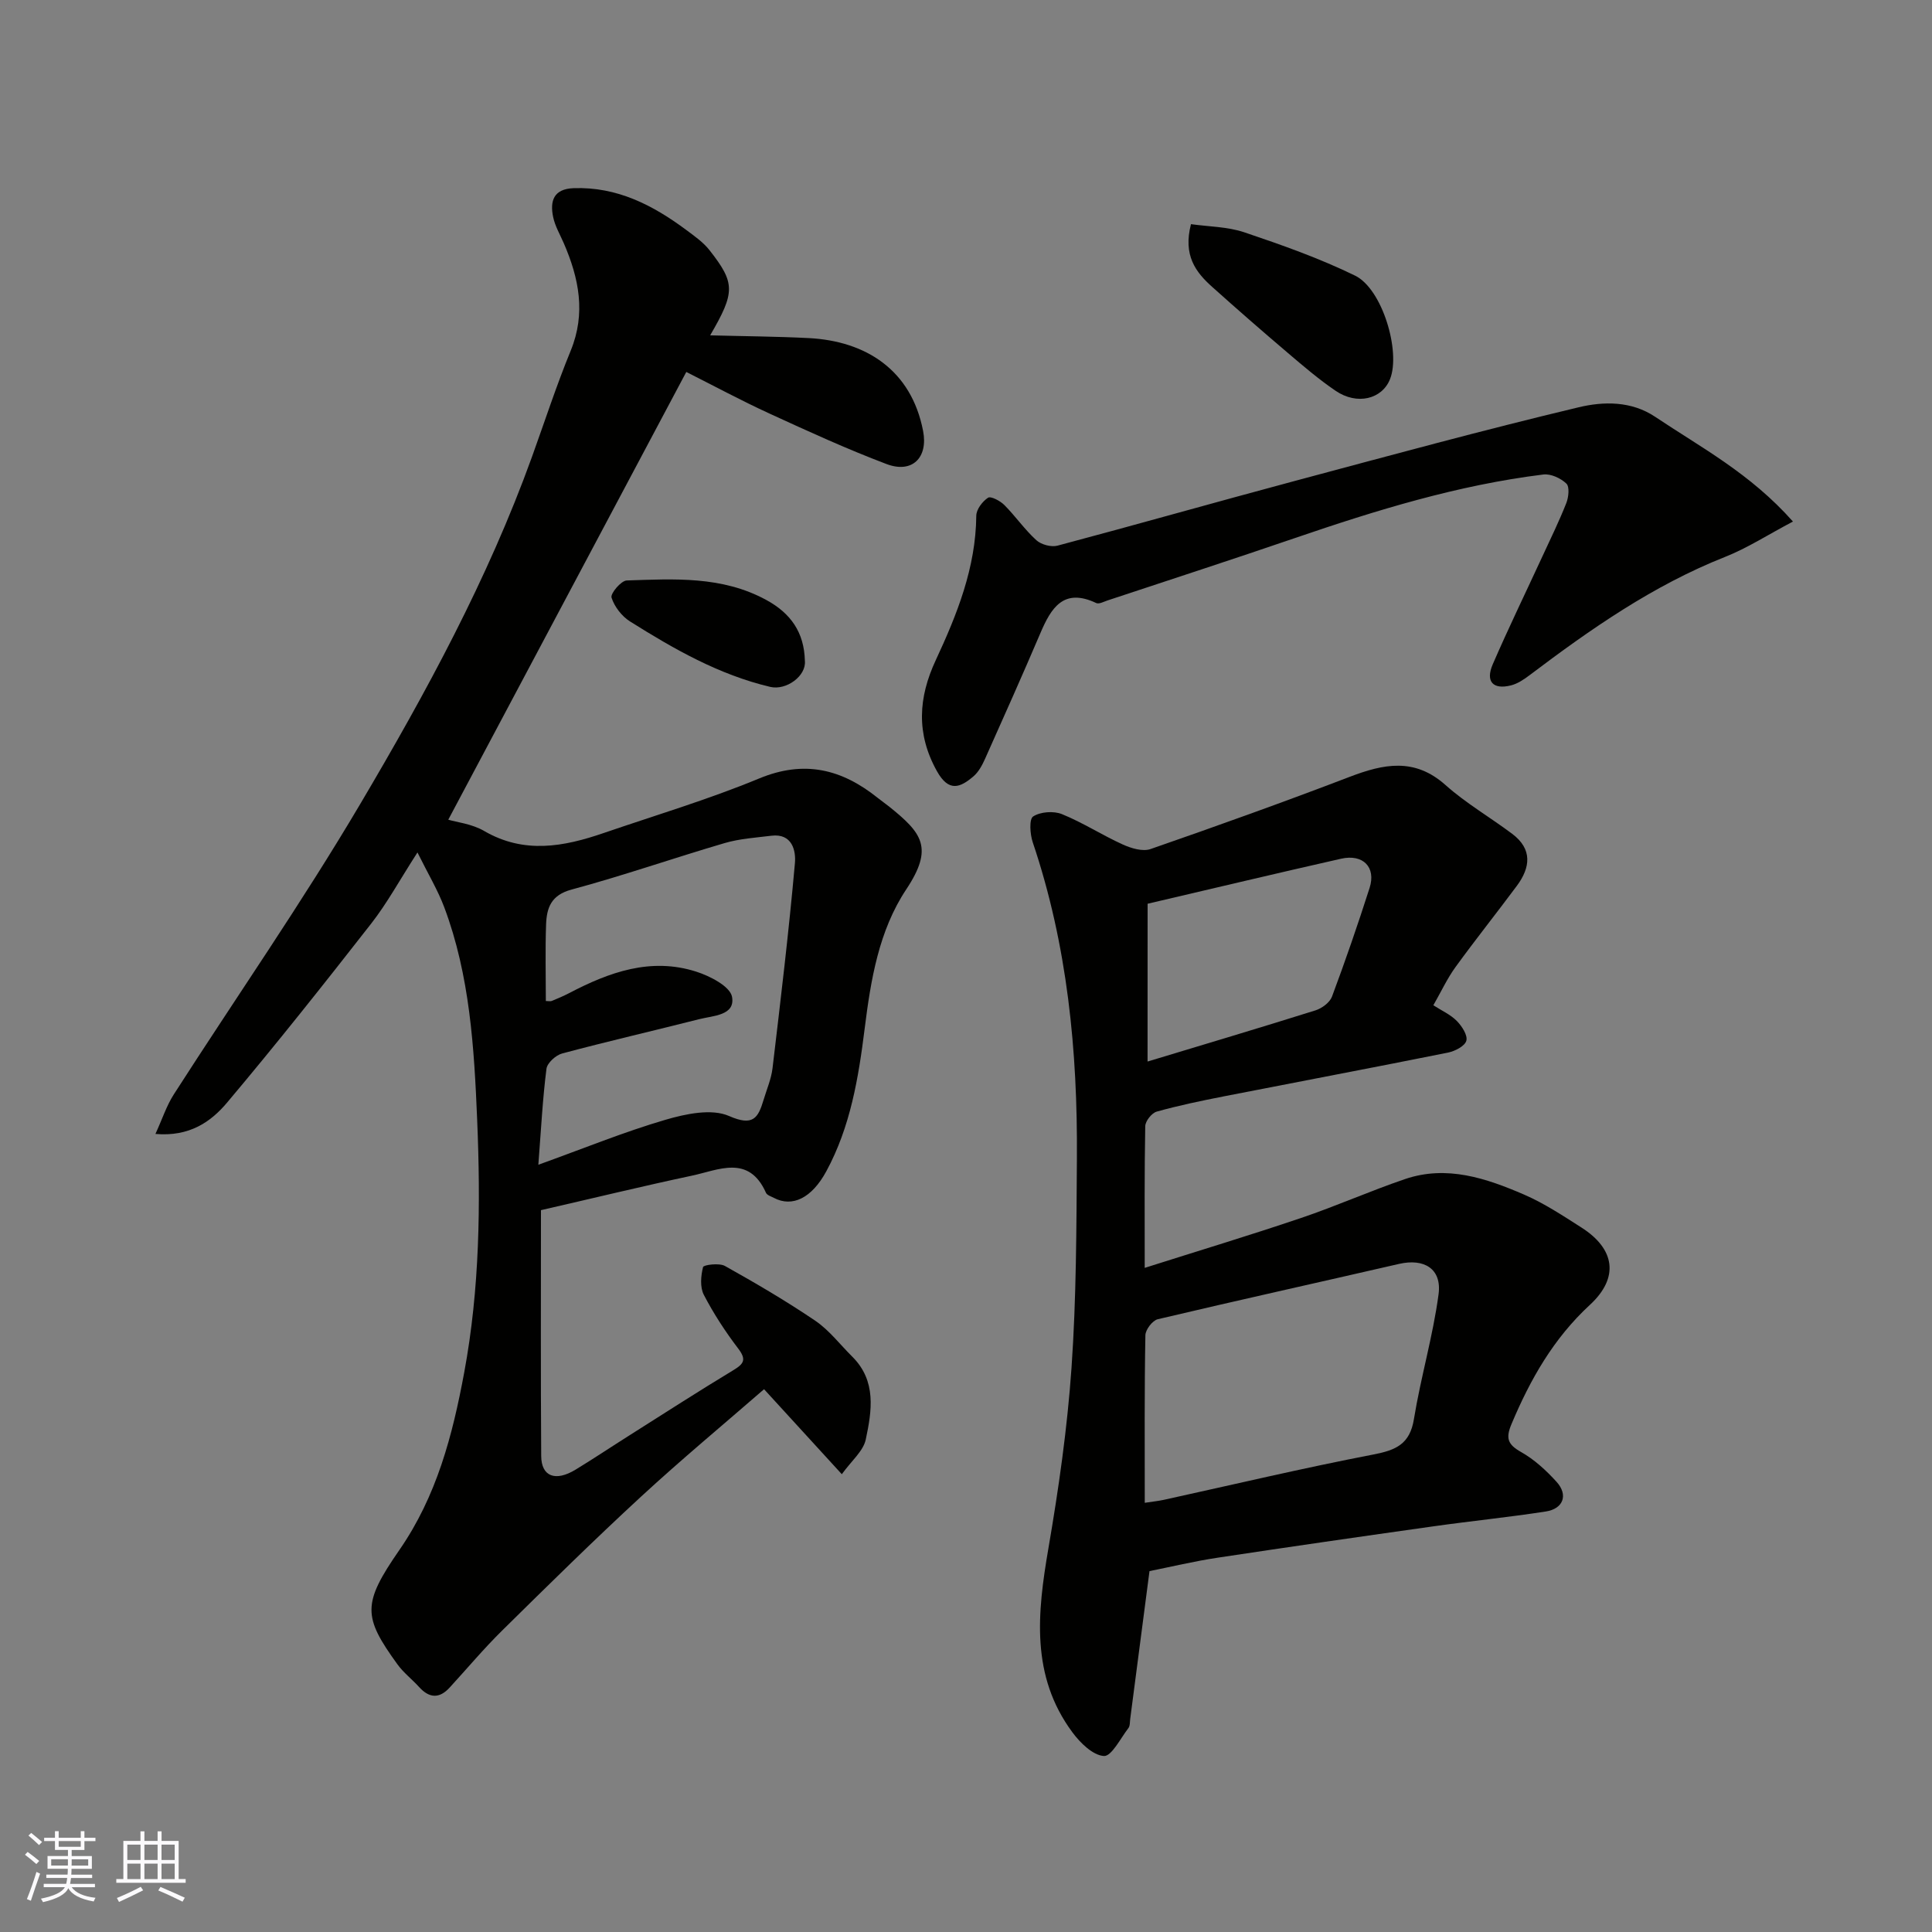
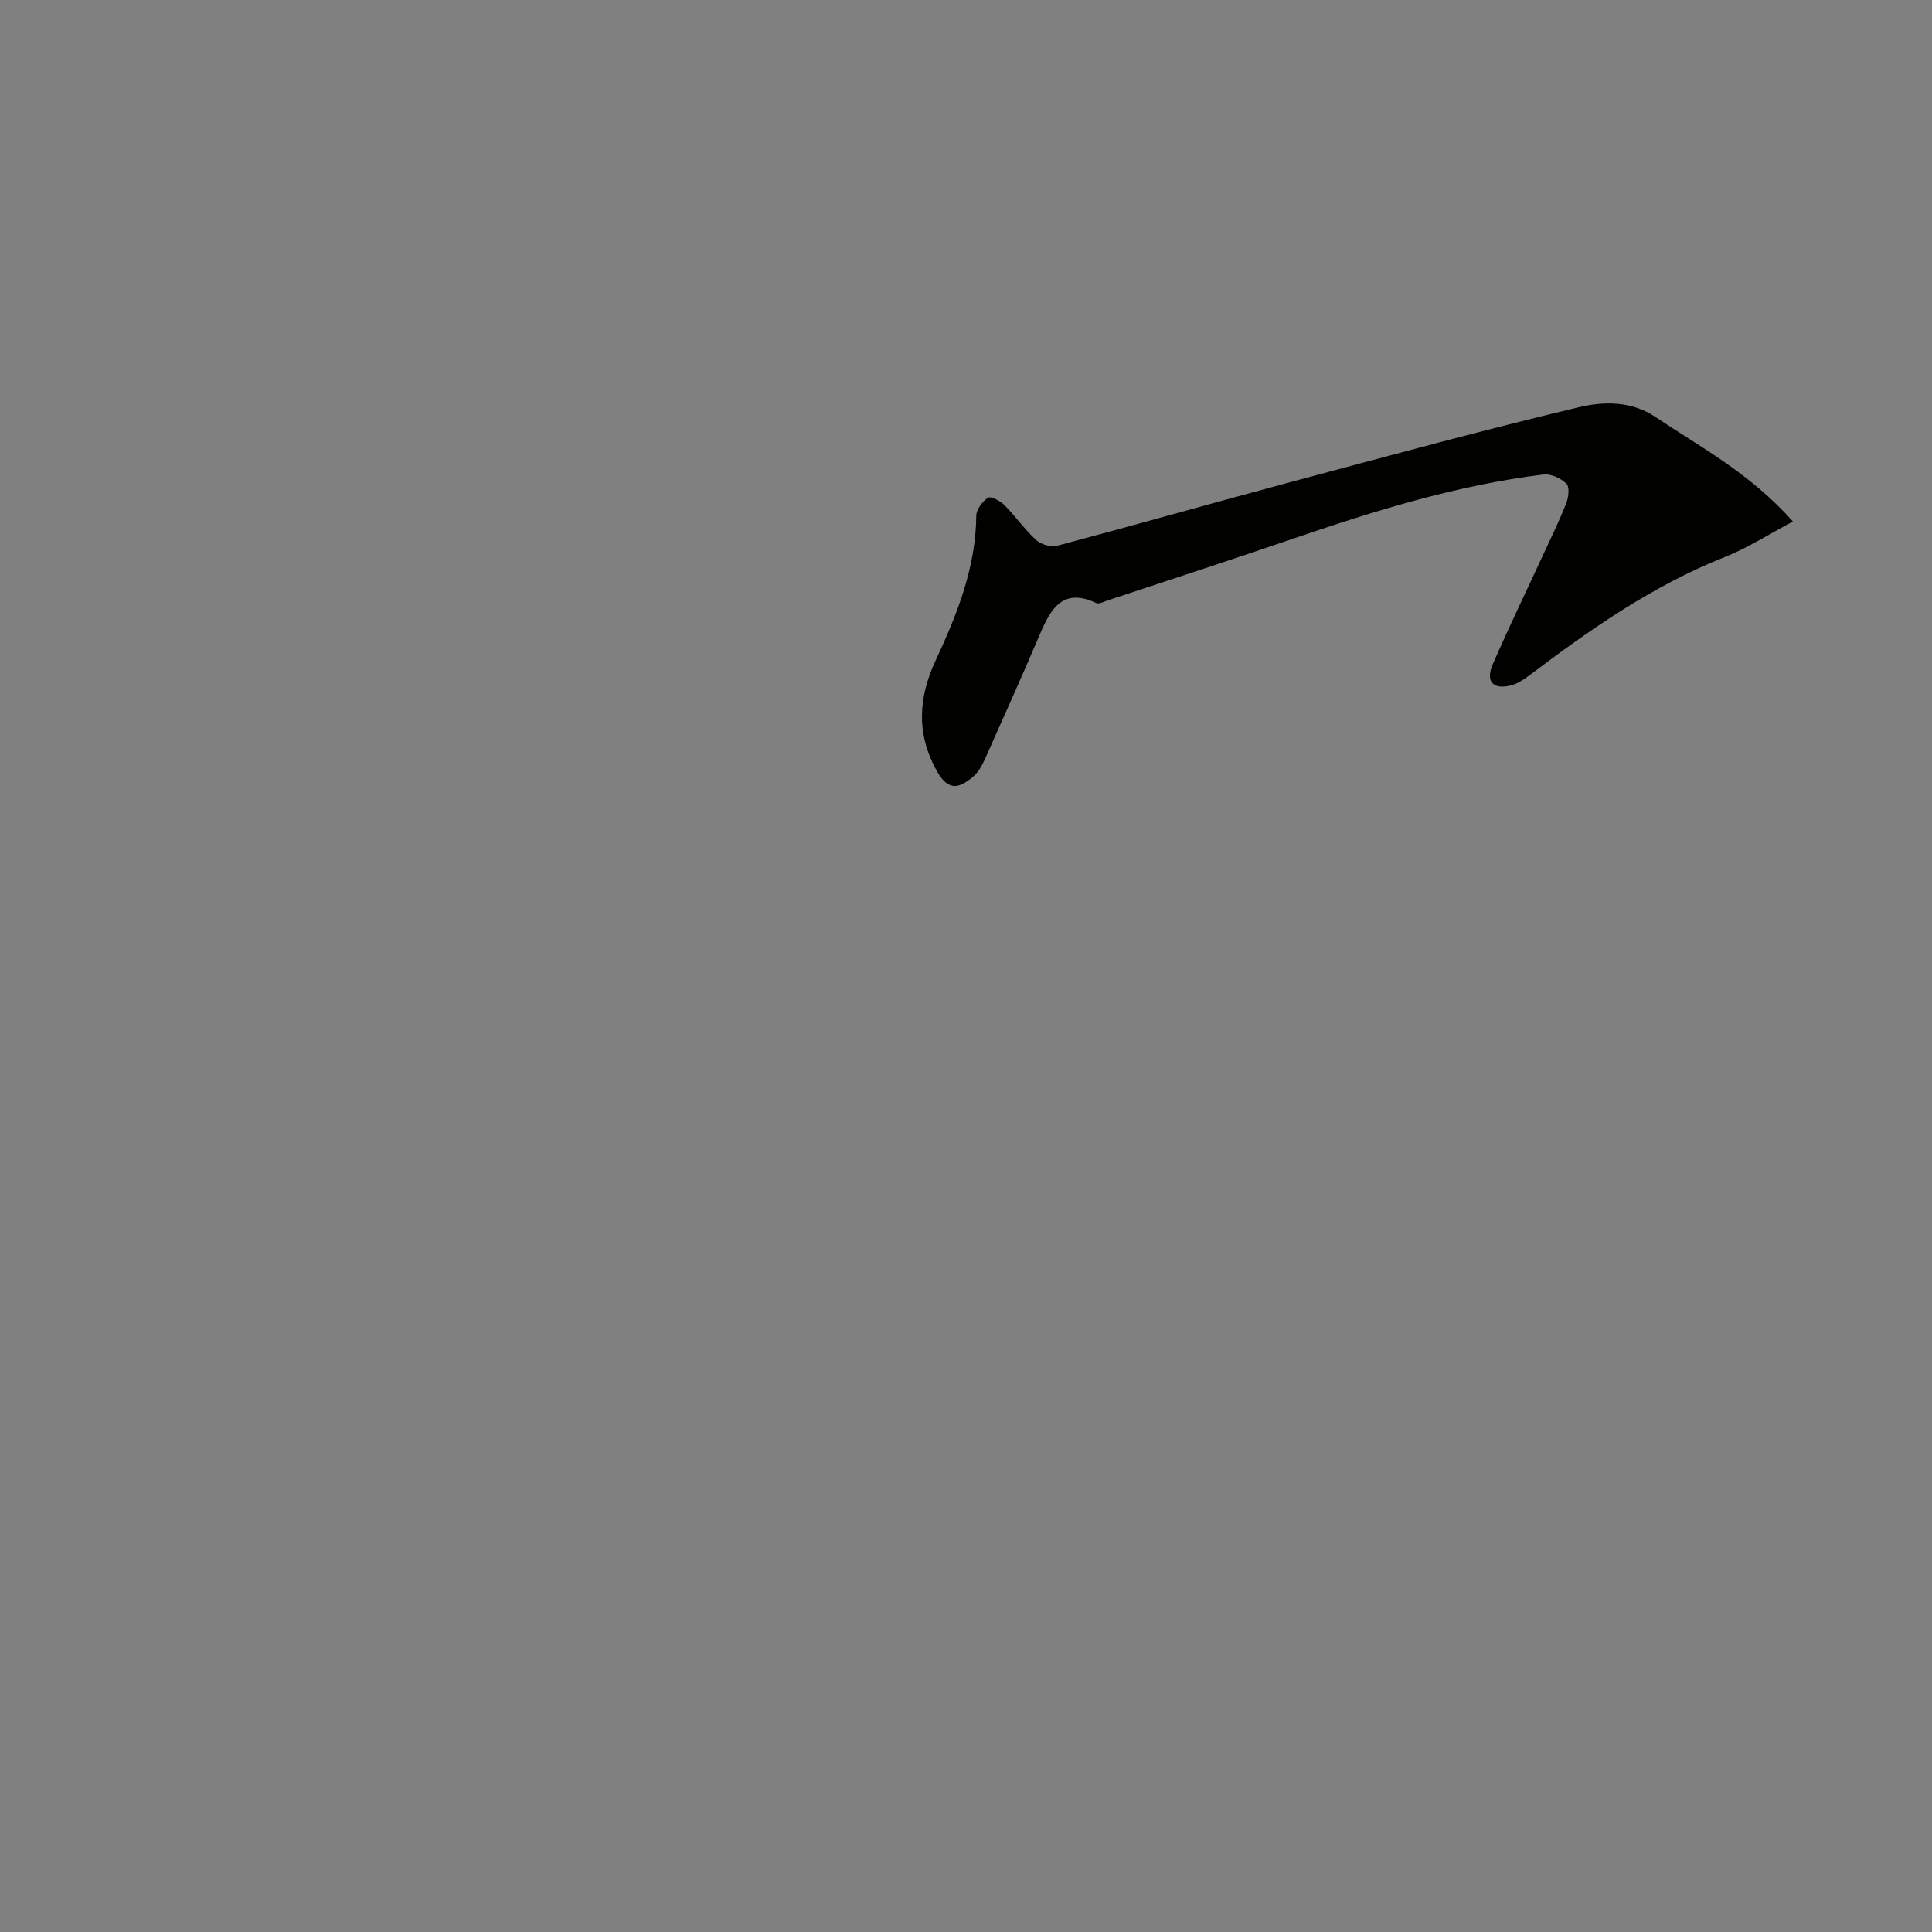
<svg xmlns="http://www.w3.org/2000/svg" enable-background="new 0 0 400 400" viewBox="0 0 400 400">
  <rect x="0" y="0" width="400" height="400" fill="#808080" stroke="none" />
  <g fill="#010100">
-     <path d="m112 250.55c0 16.97-.07 33.94.05 50.9.03 4.26 2.95 5.36 7.12 2.82 3.76-2.29 7.42-4.74 11.14-7.09 7.16-4.53 14.29-9.13 21.54-13.51 2.22-1.34 2.7-2.21.98-4.48-2.66-3.49-5.09-7.22-7.11-11.11-.82-1.58-.62-3.93-.16-5.75.12-.46 3.34-.89 4.52-.23 6.37 3.56 12.69 7.26 18.72 11.35 2.9 1.97 5.13 4.93 7.66 7.44 5.05 5.02 4.04 11.23 2.79 17.13-.51 2.42-2.97 4.43-4.96 7.2-5.96-6.52-10.96-11.99-16.1-17.6-8.28 7.2-17.1 14.52-25.51 22.28-9.76 9-19.23 18.33-28.68 27.65-3.82 3.76-7.28 7.89-10.91 11.85-2.15 2.34-4.23 2.19-6.32-.12-1.45-1.6-3.22-2.95-4.48-4.69-7.16-9.88-7.31-12.55.39-23.67 7.72-11.15 11-23.67 13.43-36.76 3.23-17.39 3.41-34.91 2.68-52.38-.62-14.81-1.5-29.8-6.82-43.96-1.33-3.54-3.31-6.83-5.54-11.33-3.73 5.79-6.29 10.51-9.54 14.68-9.79 12.53-19.67 25-29.91 37.15-3.3 3.91-7.71 7.06-14.8 6.45 1.44-3.14 2.31-5.86 3.8-8.18 12.86-20.04 26.49-39.63 38.59-60.11 13.61-23.02 26.43-46.57 35.56-71.87 2.65-7.35 5.07-14.79 8.03-22.01 3.18-7.77 1.7-15.01-1.44-22.26-.78-1.79-1.81-3.54-2.2-5.42-.68-3.28.07-5.8 4.21-5.96 9.02-.33 16.45 3.51 23.39 8.68 1.69 1.26 3.49 2.52 4.77 4.15 5.35 6.82 5.36 8.68.14 17.64 7.19.19 13.83.23 20.46.57 11.79.62 21.2 6.61 23.63 19.24 1.06 5.49-2.24 8.86-7.59 6.83-8.22-3.11-16.23-6.78-24.22-10.45-5.93-2.72-11.69-5.83-17.22-8.61-16.56 31.16-33.01 62.1-49.28 92.7 1.69.51 4.88.85 7.42 2.33 8.27 4.81 16.46 3.28 24.75.43 10.76-3.69 21.7-6.95 32.18-11.29 9.38-3.89 17.13-1.94 24.57 4.02.76.61 1.57 1.17 2.34 1.78 6.8 5.47 9.32 8.49 3.55 17.17-5.67 8.53-7.34 18.73-8.6 28.81-1.28 10.23-2.95 20.33-7.94 29.54-3 5.54-7.03 7.53-10.87 5.5-.57-.3-1.4-.55-1.62-1.04-3.57-8.01-9.85-4.7-15.39-3.54-10.2 2.17-20.33 4.64-31.2 7.13zm-.54-9.4c9.44-3.4 17.74-6.8 26.31-9.31 4.2-1.23 9.56-2.37 13.18-.78 4.97 2.18 6.01.42 7.14-3.34.65-2.17 1.58-4.31 1.85-6.53 1.68-14.15 3.38-28.3 4.64-42.49.23-2.53-.54-6.21-4.88-5.67-3.24.4-6.57.61-9.67 1.52-10.6 3.11-21.05 6.76-31.71 9.63-4.24 1.14-5.13 3.79-5.26 7.21-.19 5.29-.05 10.59-.05 15.86.61 0 .97.1 1.24-.02 1.21-.5 2.42-1.01 3.58-1.61 8.29-4.35 16.9-7.45 26.29-4.46 2.87.91 7.04 3.06 7.44 5.22.7 3.87-3.89 3.89-6.76 4.62-9.46 2.4-18.98 4.59-28.41 7.11-1.32.35-3.1 1.97-3.25 3.17-.79 6.18-1.11 12.44-1.68 19.87z" />
-     <path d="m237.99 325.28c-1.36 10.47-2.67 20.53-3.99 30.59-.09.65-.02 1.46-.38 1.92-1.63 2.11-3.49 5.87-5.07 5.77-2.29-.14-4.91-2.72-6.52-4.9-8.67-11.71-7.26-24.74-4.97-38.08 2.13-12.4 3.92-24.92 4.79-37.46 1-14.38 1.01-28.84 1.11-43.27.16-22.25-1.96-44.2-9.14-65.46-.57-1.68-.77-4.8.08-5.35 1.51-.98 4.24-1.18 5.97-.48 4.34 1.76 8.32 4.35 12.6 6.29 1.73.78 4.1 1.5 5.73.94 13.8-4.79 27.56-9.72 41.2-14.94 7.05-2.7 13.46-4.04 19.87 1.68 4.24 3.78 9.25 6.68 13.82 10.11 4.21 3.16 3.78 6.96.96 10.76-4.19 5.64-8.58 11.14-12.71 16.83-1.71 2.36-2.95 5.05-4.58 7.9 1.74 1.12 3.56 1.93 4.86 3.25 1.05 1.07 2.28 2.96 1.97 4.09-.3 1.11-2.36 2.17-3.8 2.46-15.49 3.11-31.01 6.04-46.52 9.08-4.63.91-9.25 1.87-13.79 3.14-1.03.29-2.35 1.96-2.37 3.02-.18 9.47-.11 18.95-.11 29.33 11.18-3.55 21.85-6.77 32.4-10.34 7.24-2.45 14.25-5.58 21.48-8.04 8.65-2.95 16.82-.18 24.67 3.21 4.16 1.8 8.02 4.36 11.86 6.81 6.97 4.44 7.87 10.38 1.76 16.02-7.53 6.95-12.33 15.4-16.22 24.65-1.25 2.96-.81 4.25 1.98 5.82 2.75 1.55 5.21 3.82 7.35 6.18 2.44 2.7 1.4 5.57-2.25 6.13-7.75 1.2-15.56 1.98-23.33 3.08-14.89 2.1-29.77 4.24-44.63 6.49-4.85.73-9.63 1.88-14.08 2.77zm-.98-14.14c1.68-.26 2.81-.37 3.92-.61 14.46-3.17 28.87-6.59 43.41-9.39 4.67-.9 7.56-2.14 8.4-7.34 1.41-8.66 3.94-17.15 5.1-25.84.7-5.28-2.99-7.48-8.19-6.28-16.64 3.83-33.32 7.52-49.94 11.45-1.1.26-2.55 2.16-2.57 3.32-.21 11.3-.13 22.61-.13 34.69zm.58-91.36c11.5-3.48 23.17-6.95 34.78-10.6 1.33-.42 2.94-1.62 3.4-2.83 2.78-7.44 5.37-14.96 7.79-22.52 1.37-4.29-1.35-7.07-5.91-6.04-13.24 2.99-26.44 6.14-40.05 9.32-.01 11.11-.01 21.5-.01 32.67z" />
    <path d="m371.21 107.98c-5.21 2.75-9.45 5.5-14.05 7.32-14.9 5.9-27.84 14.94-40.49 24.5-1.15.87-2.46 1.75-3.83 2.1-3.73.94-5.33-.79-3.78-4.37 3.24-7.48 6.81-14.82 10.23-22.23 1.71-3.7 3.51-7.37 5-11.15.48-1.22.7-3.38.01-4.03-1.16-1.11-3.22-2.07-4.76-1.88-17.69 2.18-34.61 7.4-51.41 13.15-12.91 4.42-25.89 8.64-38.84 12.93-.76.25-1.75.8-2.31.54-6.79-3.22-9.36 1-11.6 6.27-3.71 8.69-7.56 17.31-11.42 25.94-.59 1.32-1.33 2.72-2.39 3.64-2.78 2.39-5.14 3.34-7.59-1.05-4.34-7.78-3.84-15.25-.25-22.96 4.43-9.51 8.3-19.16 8.4-29.93.01-1.3 1.27-2.96 2.43-3.72.58-.38 2.52.65 3.37 1.5 2.32 2.33 4.21 5.09 6.63 7.29 1.01.92 3.08 1.48 4.39 1.13 16.33-4.34 32.59-8.97 48.92-13.34 19.63-5.26 39.24-10.6 58.99-15.31 5.1-1.22 10.88-1.34 15.83 1.98 9.46 6.34 19.68 11.7 28.52 21.68z" />
-     <path d="m246.58 46.41c3.64.52 7.55.51 11.05 1.69 7.77 2.62 15.58 5.38 22.93 8.97 5.66 2.77 9.47 15.73 7.24 21.4-1.65 4.19-6.84 5.47-11.29 2.43-3.5-2.38-6.74-5.16-9.97-7.91-5.25-4.46-10.45-9-15.58-13.6-3.42-3.05-6.05-6.54-4.38-12.98z" />
-     <path d="m166.64 136.8c.33 3.14-3.85 6.2-7.18 5.41-10.62-2.51-19.94-7.84-29.04-13.56-1.69-1.07-3.22-3.05-3.81-4.93-.26-.83 1.98-3.51 3.15-3.54 9.82-.32 19.72-.96 28.88 4.03 5.07 2.75 7.86 6.72 8 12.59z" />
+     <path d="m246.58 46.41z" />
  </g>
-   <path d="m5.17 384 .55-.58c.85.61 1.65 1.24 2.4 1.87l-.59.64c-.83-.73-1.62-1.37-2.36-1.93m1.22 9.53-.82-.34c.71-1.76 1.37-3.64 1.98-5.63.24.13.5.25.76.36-.6 1.67-1.24 3.54-1.92 5.61m-.5-13.5.57-.54c.56.44 1.31 1.06 2.26 1.87l-.64.64c-.68-.66-1.41-1.32-2.19-1.97m3.25.46h2.24v-1.36h.77v1.36h4.57v-1.36h.76v1.36h2.28v.69h-2.28v1.84h-2.64v1.26h4.18v2.64h-4.21c0 .45-.02.86-.05 1.21h4.32v.69h-4.38c-.04.34-.1.75-.19 1.22h5.15v.69h-4.82c.87 1.19 2.51 1.92 4.93 2.19-.17.31-.3.57-.37.76-2.77-.49-4.52-1.41-5.26-2.76-.56 1.26-2.3 2.23-5.24 2.9-.12-.24-.26-.48-.43-.72 2.73-.55 4.38-1.34 4.96-2.38h-4.38v-.69h4.65c.1-.38.17-.79.21-1.22h-4.32v-.69h4.4c.03-.34.05-.75.05-1.21h-4.2v-2.64h4.23v-1.26h-2.69v-1.84h-2.24zm1.46 4.46v1.29h3.45c.01-.4.02-.57.01-.53v-.32-.45h-3.46zm1.55-2.59h4.57v-1.19h-4.57zm6.11 2.59h-3.42v.77c-.01.19-.01.37-.02.53h3.44z" fill="#fbfafc" />
-   <path d="m32.63 379.16h.82v1.98h3.54v7.89h1.45v.78h-14.36v-.78h1.46v-7.89h3.54v-1.98h.82v1.98h2.73zm-3.49 11.48.5.73c-1.61.82-3.28 1.63-5 2.41-.13-.27-.28-.55-.44-.82 1.75-.72 3.4-1.49 4.94-2.32m-2.78-5.55h2.73v-3.18h-2.73zm0 3.95h2.73v-3.2h-2.73zm3.54-3.95h2.73v-3.18h-2.73zm0 3.95h2.73v-3.2h-2.73zm7.89 4.68c-1.84-.92-3.51-1.7-5.02-2.32l.45-.73c1.89.8 3.57 1.55 5.04 2.23zm-1.62-11.81h-2.73v3.18h2.73zm-2.73 7.13h2.73v-3.2h-2.73z" fill="#fbfafc" />
</svg>